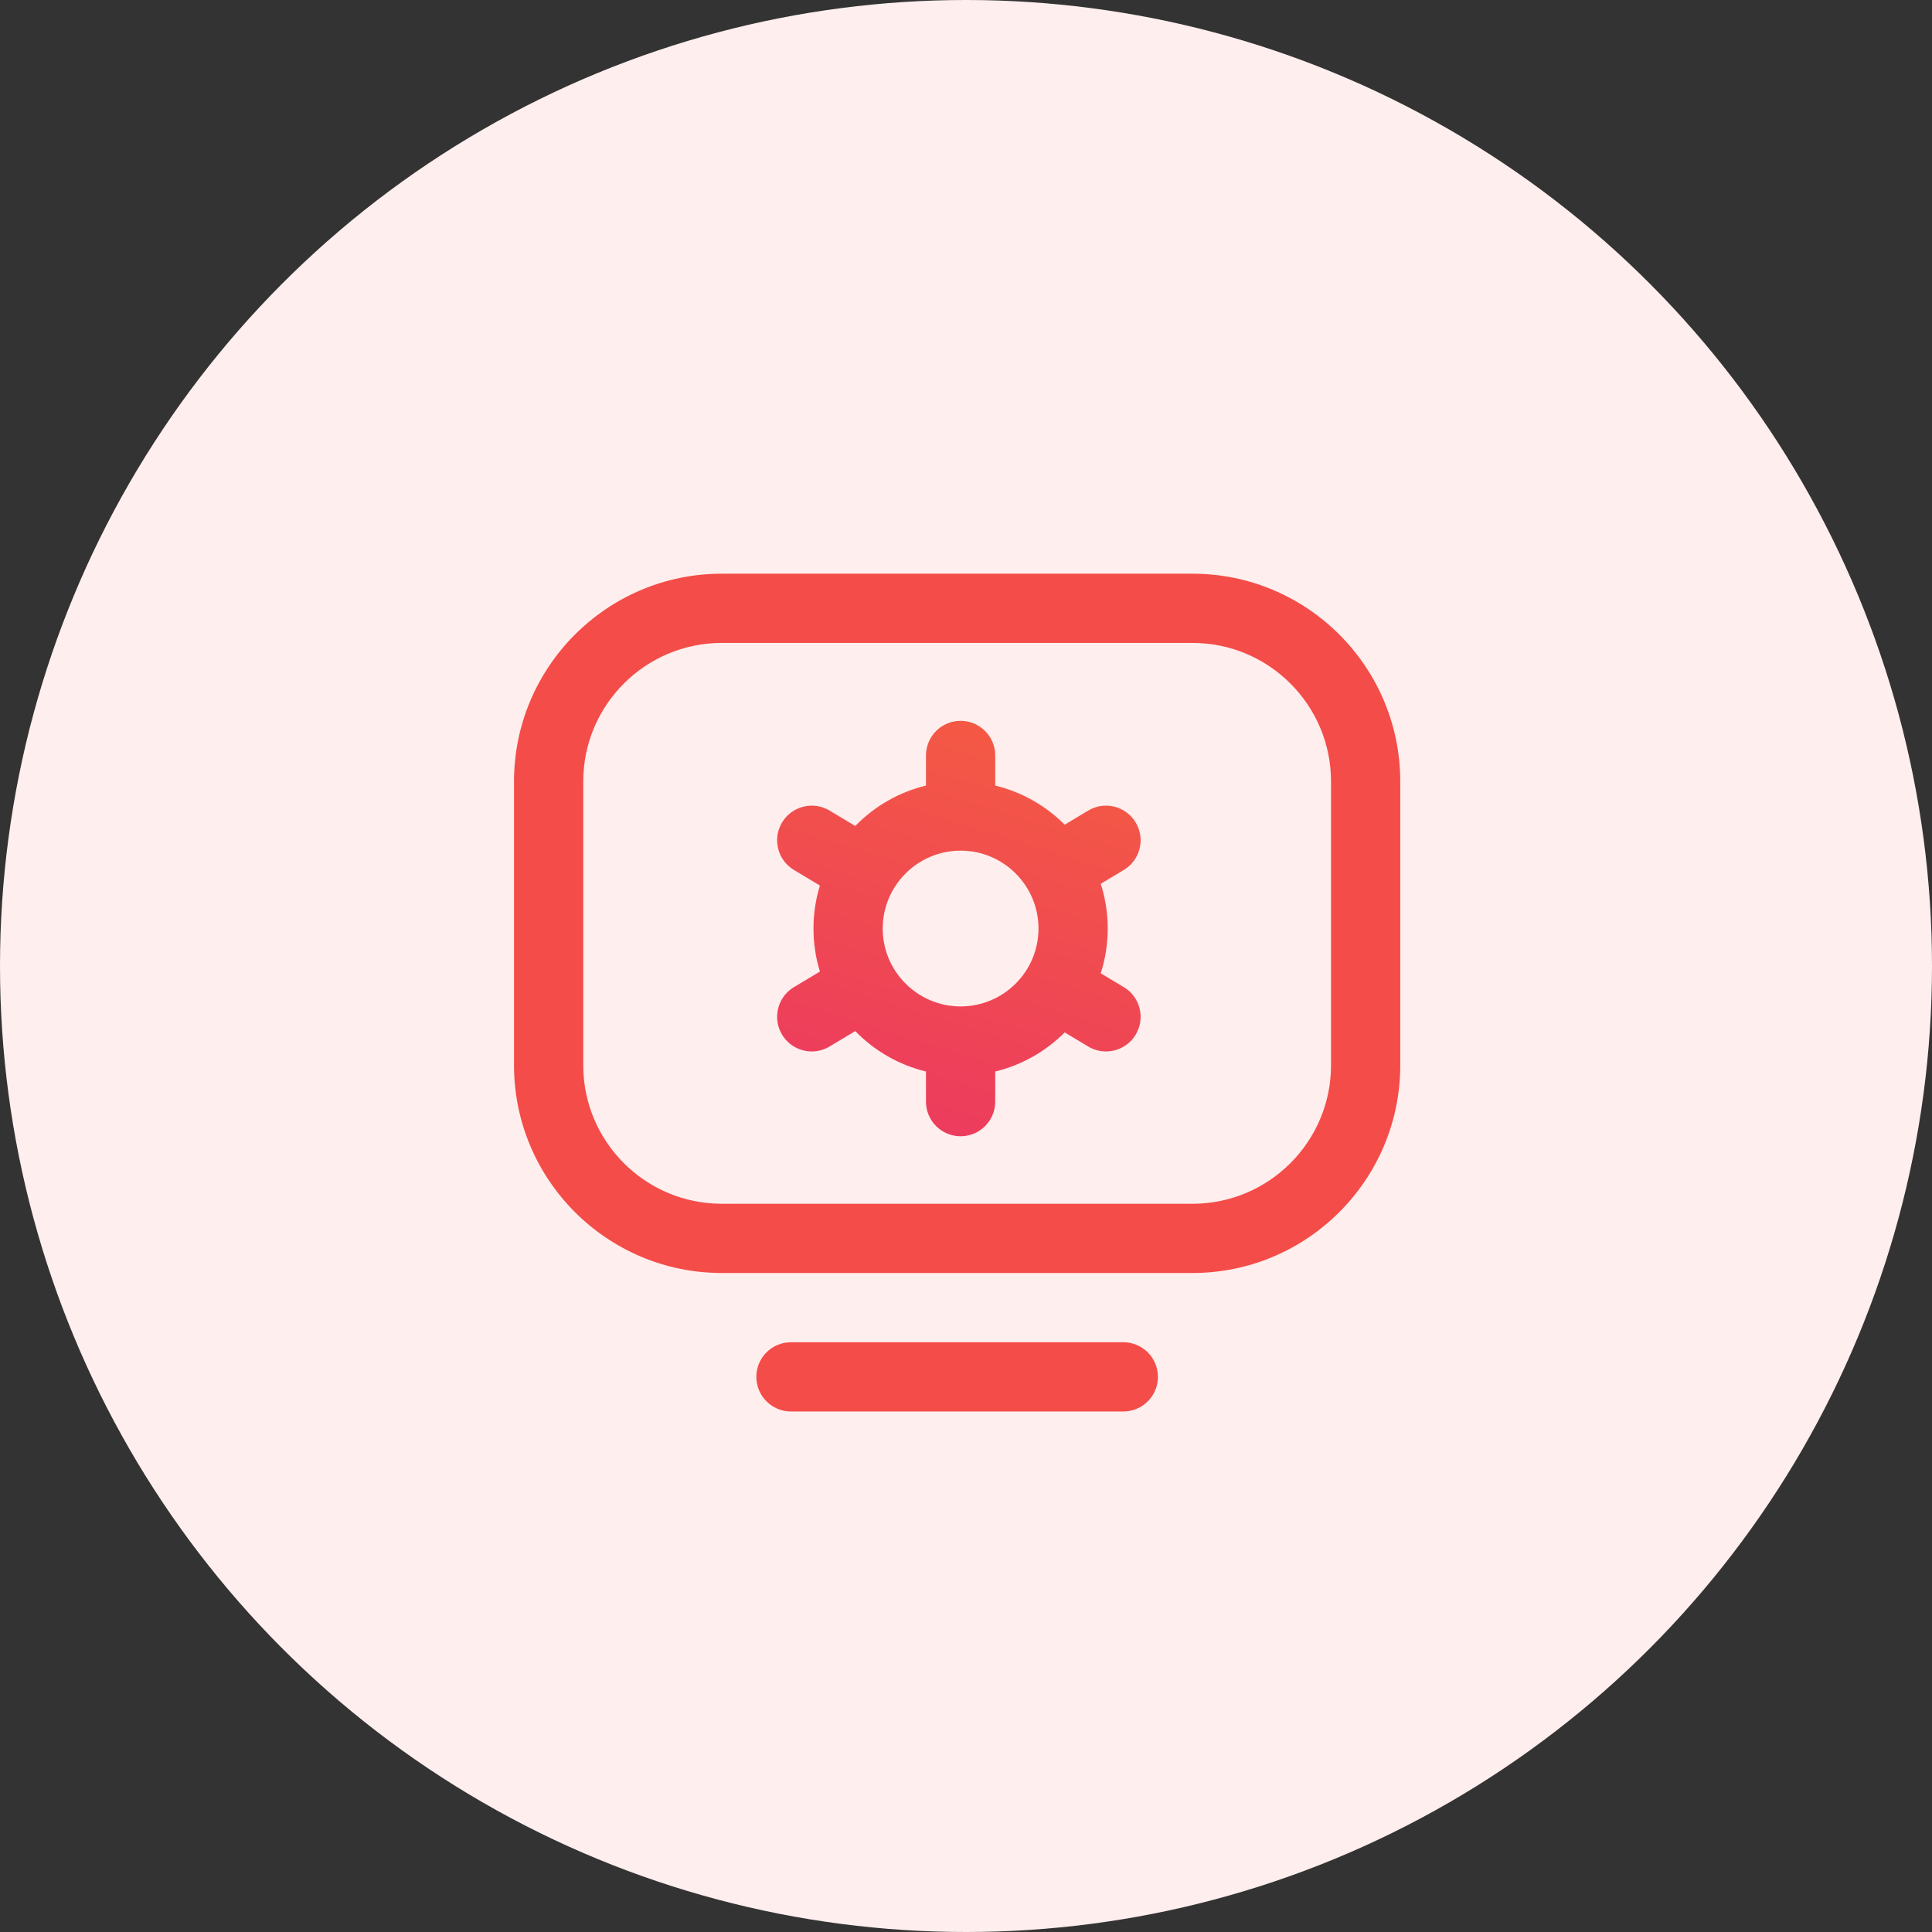
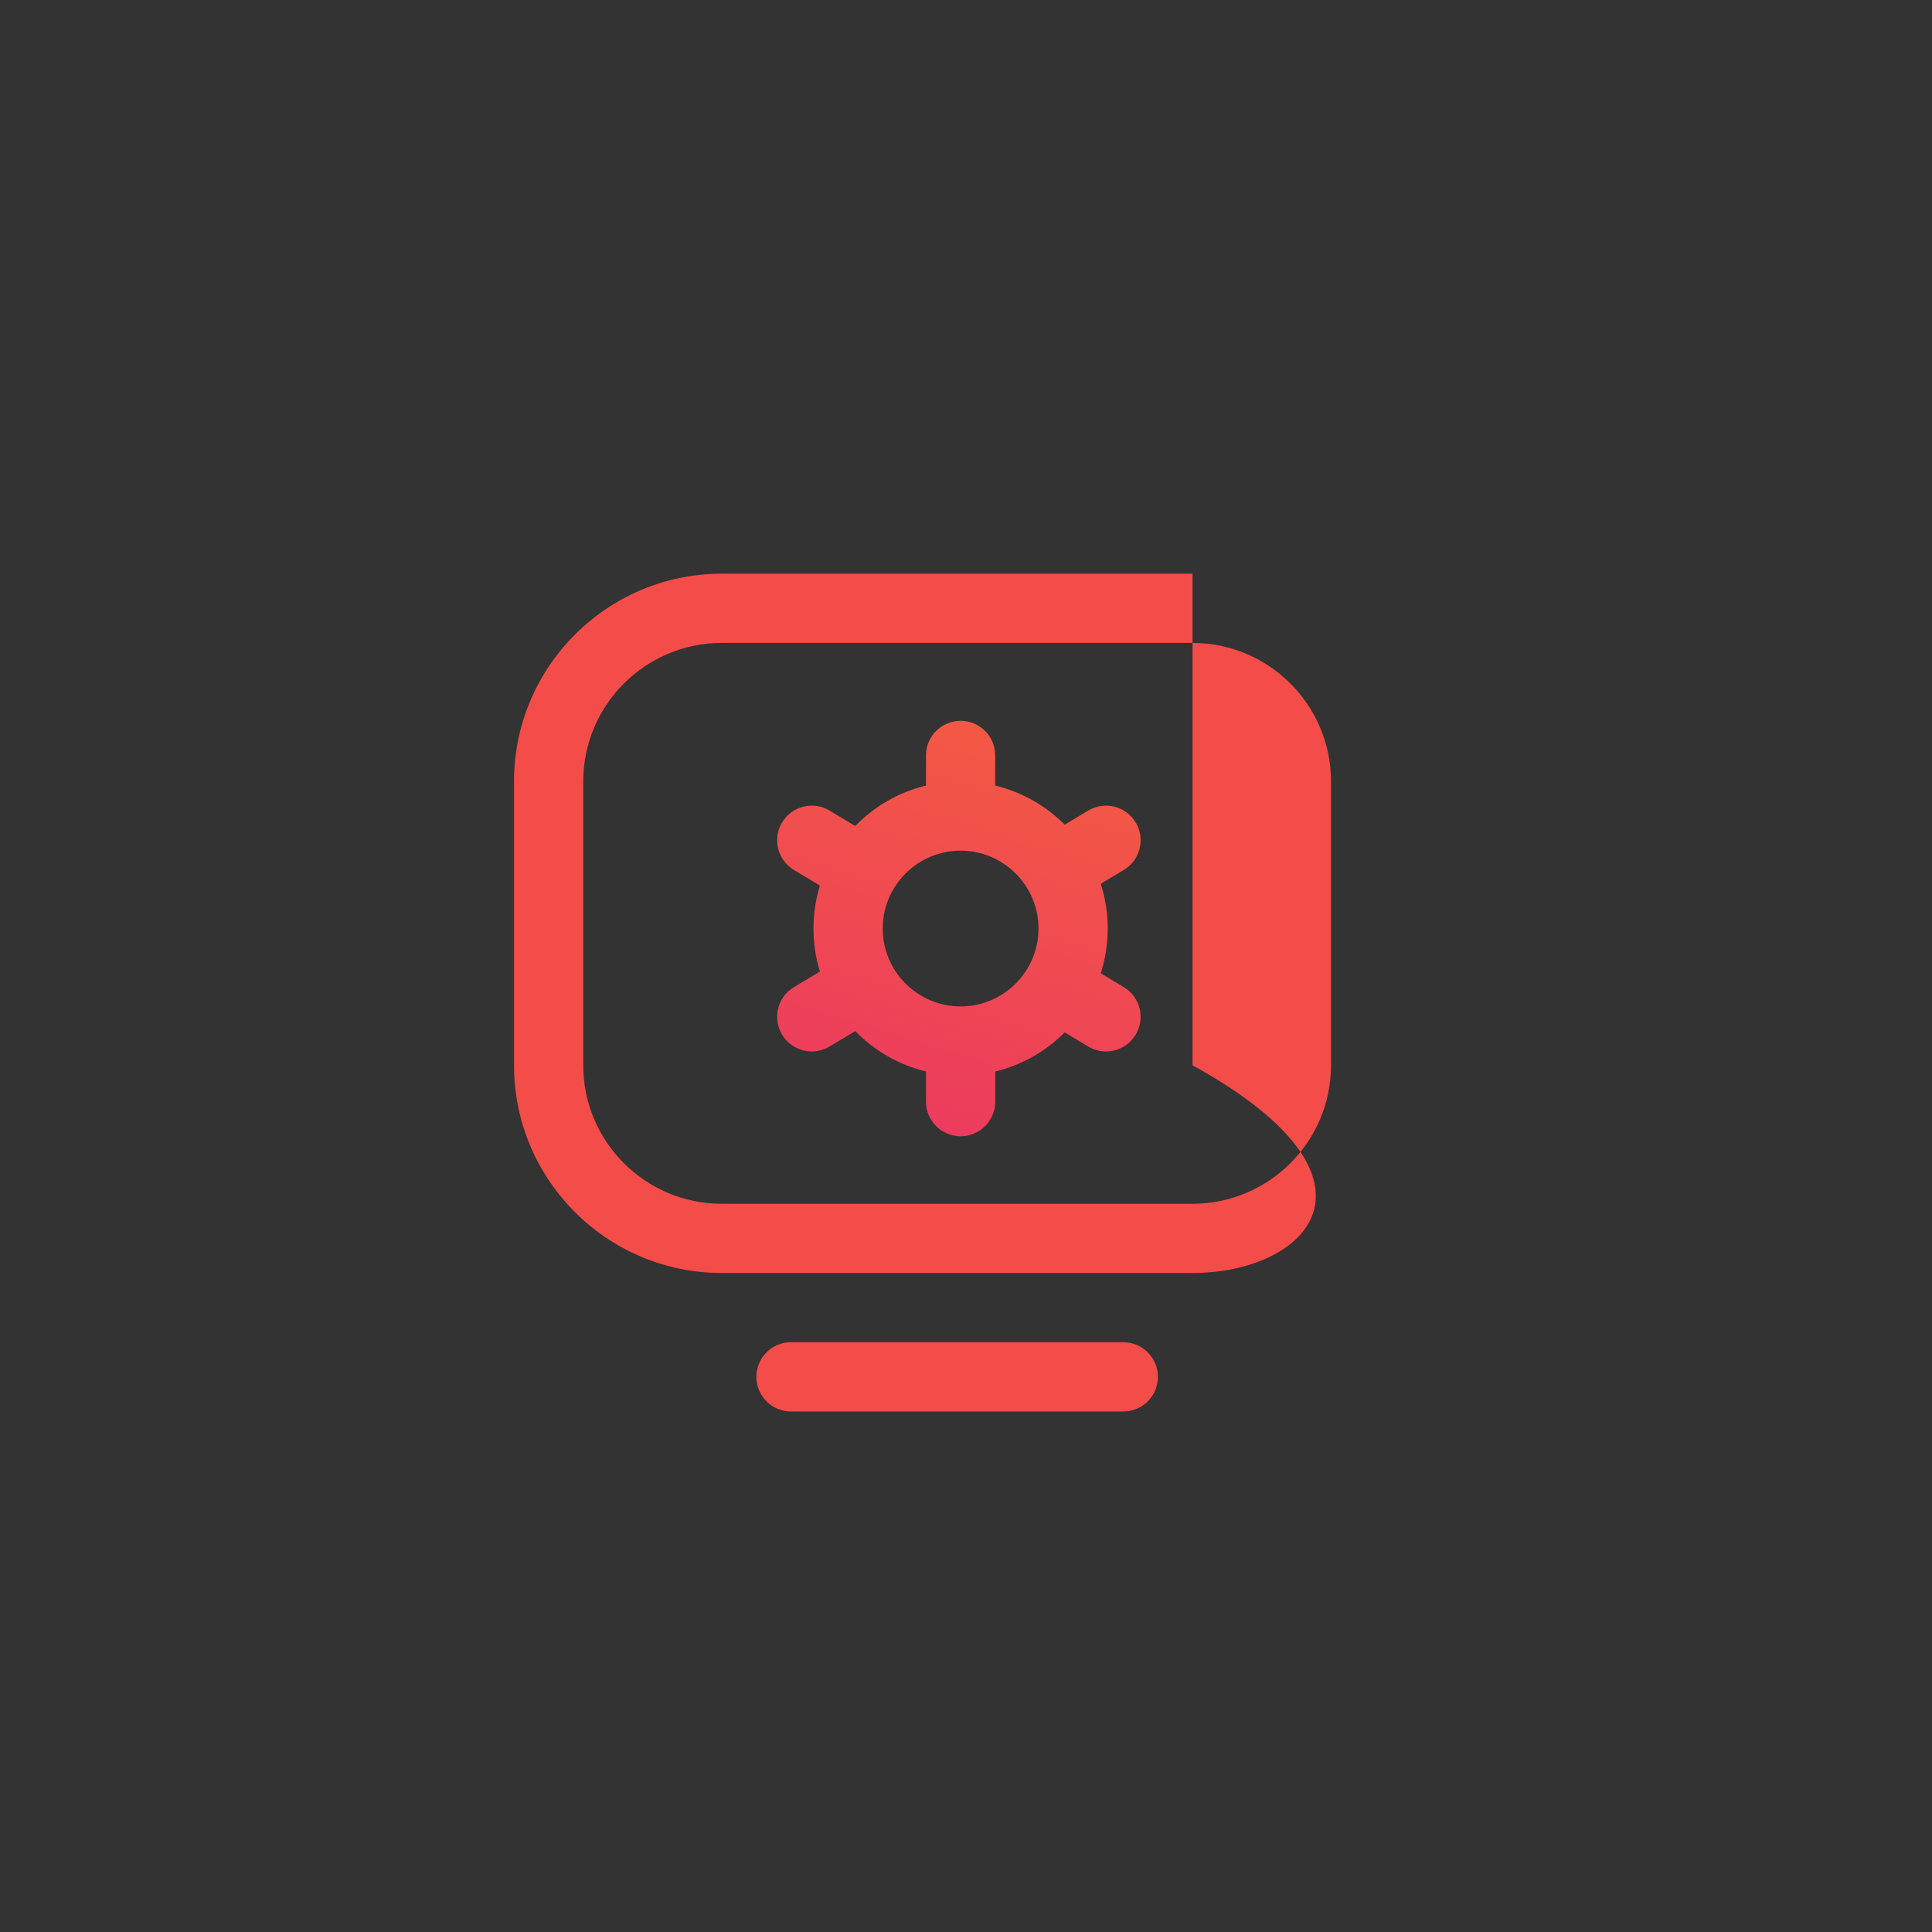
<svg xmlns="http://www.w3.org/2000/svg" width="109" height="109" viewBox="0 0 109 109" fill="none">
  <rect x="0" y="0" width="109" height="109" fill="#333333" stroke="none" />
-   <circle cx="54.5" cy="54.5" r="54.5" fill="#FFEEEE" />
  <g clip-path="url(#clip0_2554_245)">
-     <path d="M67.281 71.82H40.717C34.256 71.82 29 66.564 29 60.104V44.086C29 37.624 34.257 32.367 40.719 32.367H67.281C73.743 32.367 79 37.624 79 44.086V60.102C79 66.563 73.743 71.82 67.281 71.82ZM40.719 36.273C36.411 36.273 32.906 39.778 32.906 44.086V60.104C32.906 64.41 36.41 67.914 40.717 67.914H67.281C71.589 67.914 75.094 64.409 75.094 60.102V44.086C75.094 39.778 71.589 36.273 67.281 36.273H40.719ZM65.328 77.68C65.328 76.601 64.454 75.727 63.375 75.727H44.625C43.546 75.727 42.672 76.601 42.672 77.68C42.672 78.758 43.546 79.633 44.625 79.633H63.375C64.454 79.633 65.328 78.758 65.328 77.68Z" fill="#F44C48" />
+     <path d="M67.281 71.82H40.717C34.256 71.82 29 66.564 29 60.104V44.086C29 37.624 34.257 32.367 40.719 32.367H67.281V60.102C79 66.563 73.743 71.82 67.281 71.82ZM40.719 36.273C36.411 36.273 32.906 39.778 32.906 44.086V60.104C32.906 64.41 36.41 67.914 40.717 67.914H67.281C71.589 67.914 75.094 64.409 75.094 60.102V44.086C75.094 39.778 71.589 36.273 67.281 36.273H40.719ZM65.328 77.68C65.328 76.601 64.454 75.727 63.375 75.727H44.625C43.546 75.727 42.672 76.601 42.672 77.68C42.672 78.758 43.546 79.633 44.625 79.633H63.375C64.454 79.633 65.328 78.758 65.328 77.68Z" fill="#F44C48" />
    <path d="M63.404 55.692L62.102 54.912C62.358 54.115 62.496 53.267 62.496 52.387C62.496 51.507 62.358 50.658 62.102 49.862L63.404 49.081C64.329 48.526 64.629 47.326 64.073 46.401C63.518 45.476 62.319 45.177 61.394 45.731L60.069 46.527C59.007 45.462 57.657 44.685 56.149 44.32V42.621C56.149 41.542 55.274 40.668 54.196 40.668C53.117 40.668 52.242 41.542 52.242 42.621V44.32C50.7 44.694 49.324 45.499 48.252 46.601L46.802 45.731C45.877 45.177 44.678 45.476 44.123 46.401C43.567 47.326 43.867 48.526 44.792 49.081L46.258 49.96C46.022 50.728 45.895 51.543 45.895 52.387C45.895 53.231 46.022 54.045 46.258 54.813L44.792 55.692C43.867 56.247 43.567 57.447 44.122 58.372C44.489 58.982 45.136 59.321 45.799 59.321C46.141 59.321 46.487 59.231 46.802 59.042L48.252 58.172C49.324 59.274 50.7 60.08 52.242 60.453V62.152C52.242 63.231 53.117 64.106 54.196 64.106C55.274 64.106 56.149 63.231 56.149 62.152V60.453C57.657 60.088 59.007 59.311 60.069 58.247L61.394 59.042C61.709 59.231 62.055 59.321 62.397 59.321C63.06 59.321 63.707 58.982 64.074 58.372C64.629 57.447 64.329 56.247 63.404 55.692V55.692ZM54.196 56.781C51.773 56.781 49.801 54.81 49.801 52.387C49.801 49.964 51.773 47.992 54.196 47.992C56.619 47.992 58.59 49.964 58.59 52.387C58.59 54.81 56.619 56.781 54.196 56.781Z" fill="url(#paint0_linear_2554_245)" />
  </g>
  <defs>
    <linearGradient id="paint0_linear_2554_245" x1="49.586" y1="64.106" x2="56.671" y2="41.145" gradientUnits="userSpaceOnUse">
      <stop stop-color="#EC3A5F" />
      <stop offset="1" stop-color="#F45944" />
    </linearGradient>
    <clipPath id="clip0_2554_245">
      <rect width="50" height="50" fill="white" transform="translate(29 31)" />
    </clipPath>
  </defs>
</svg>